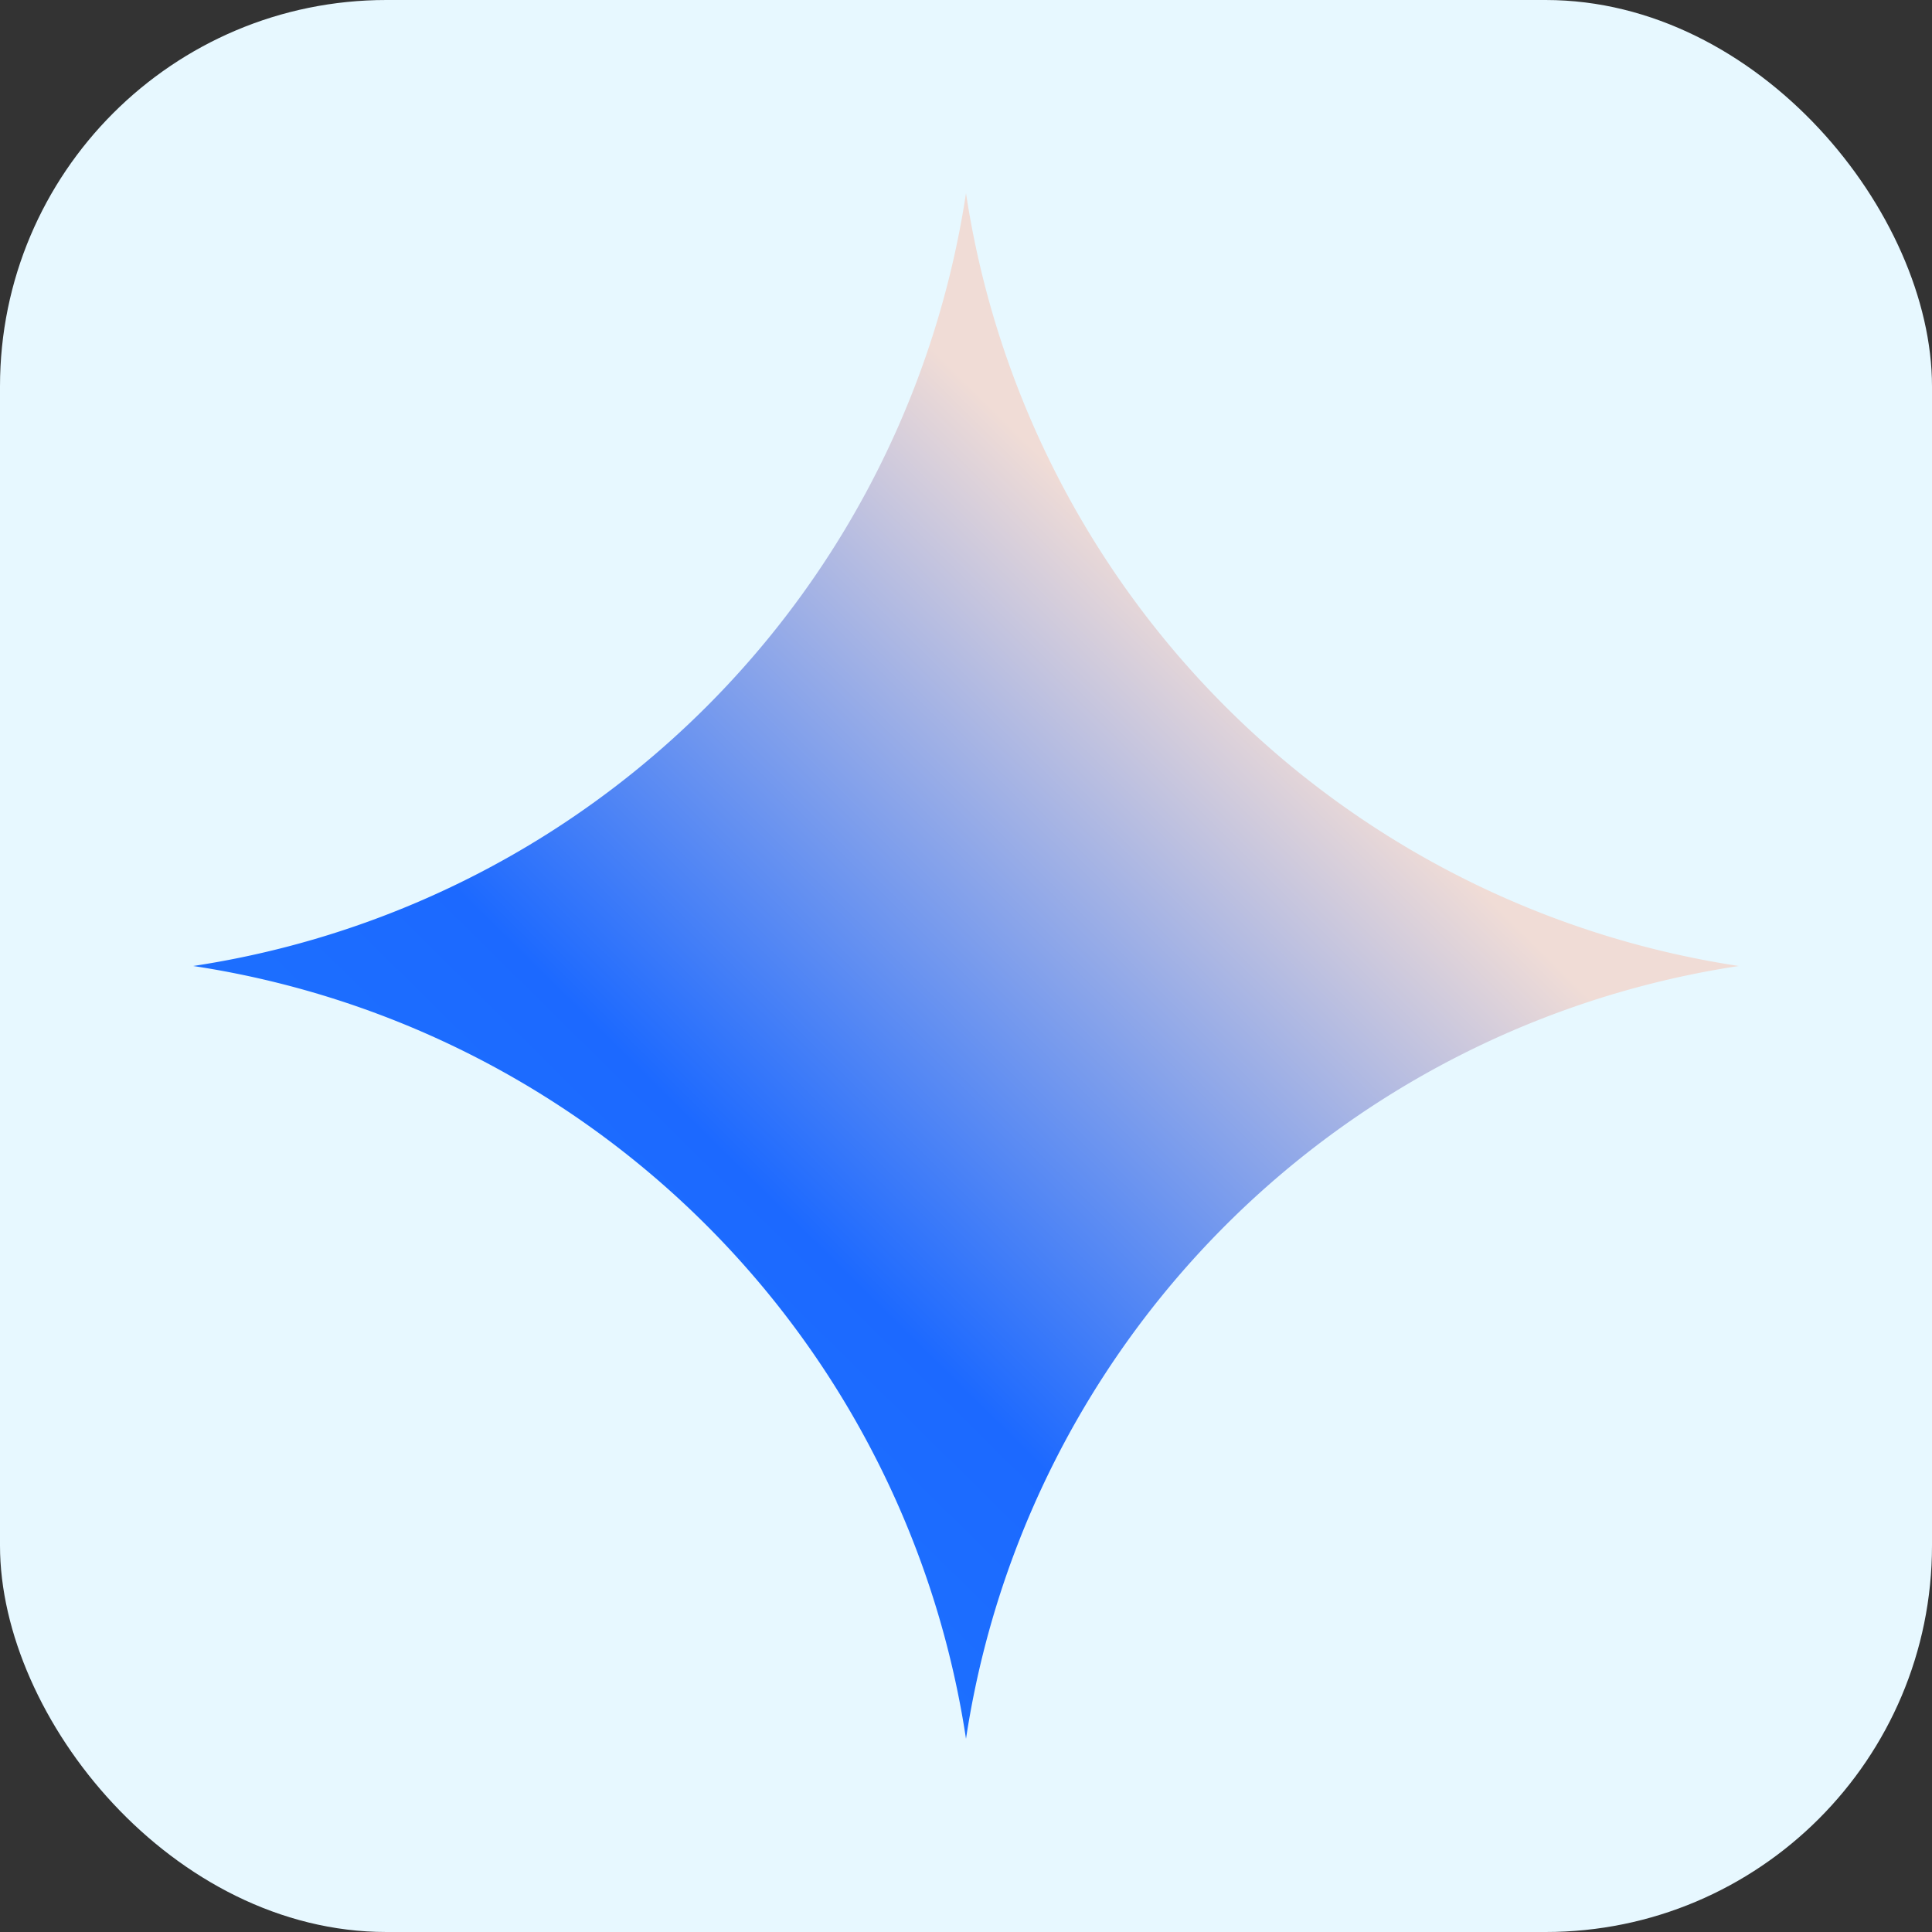
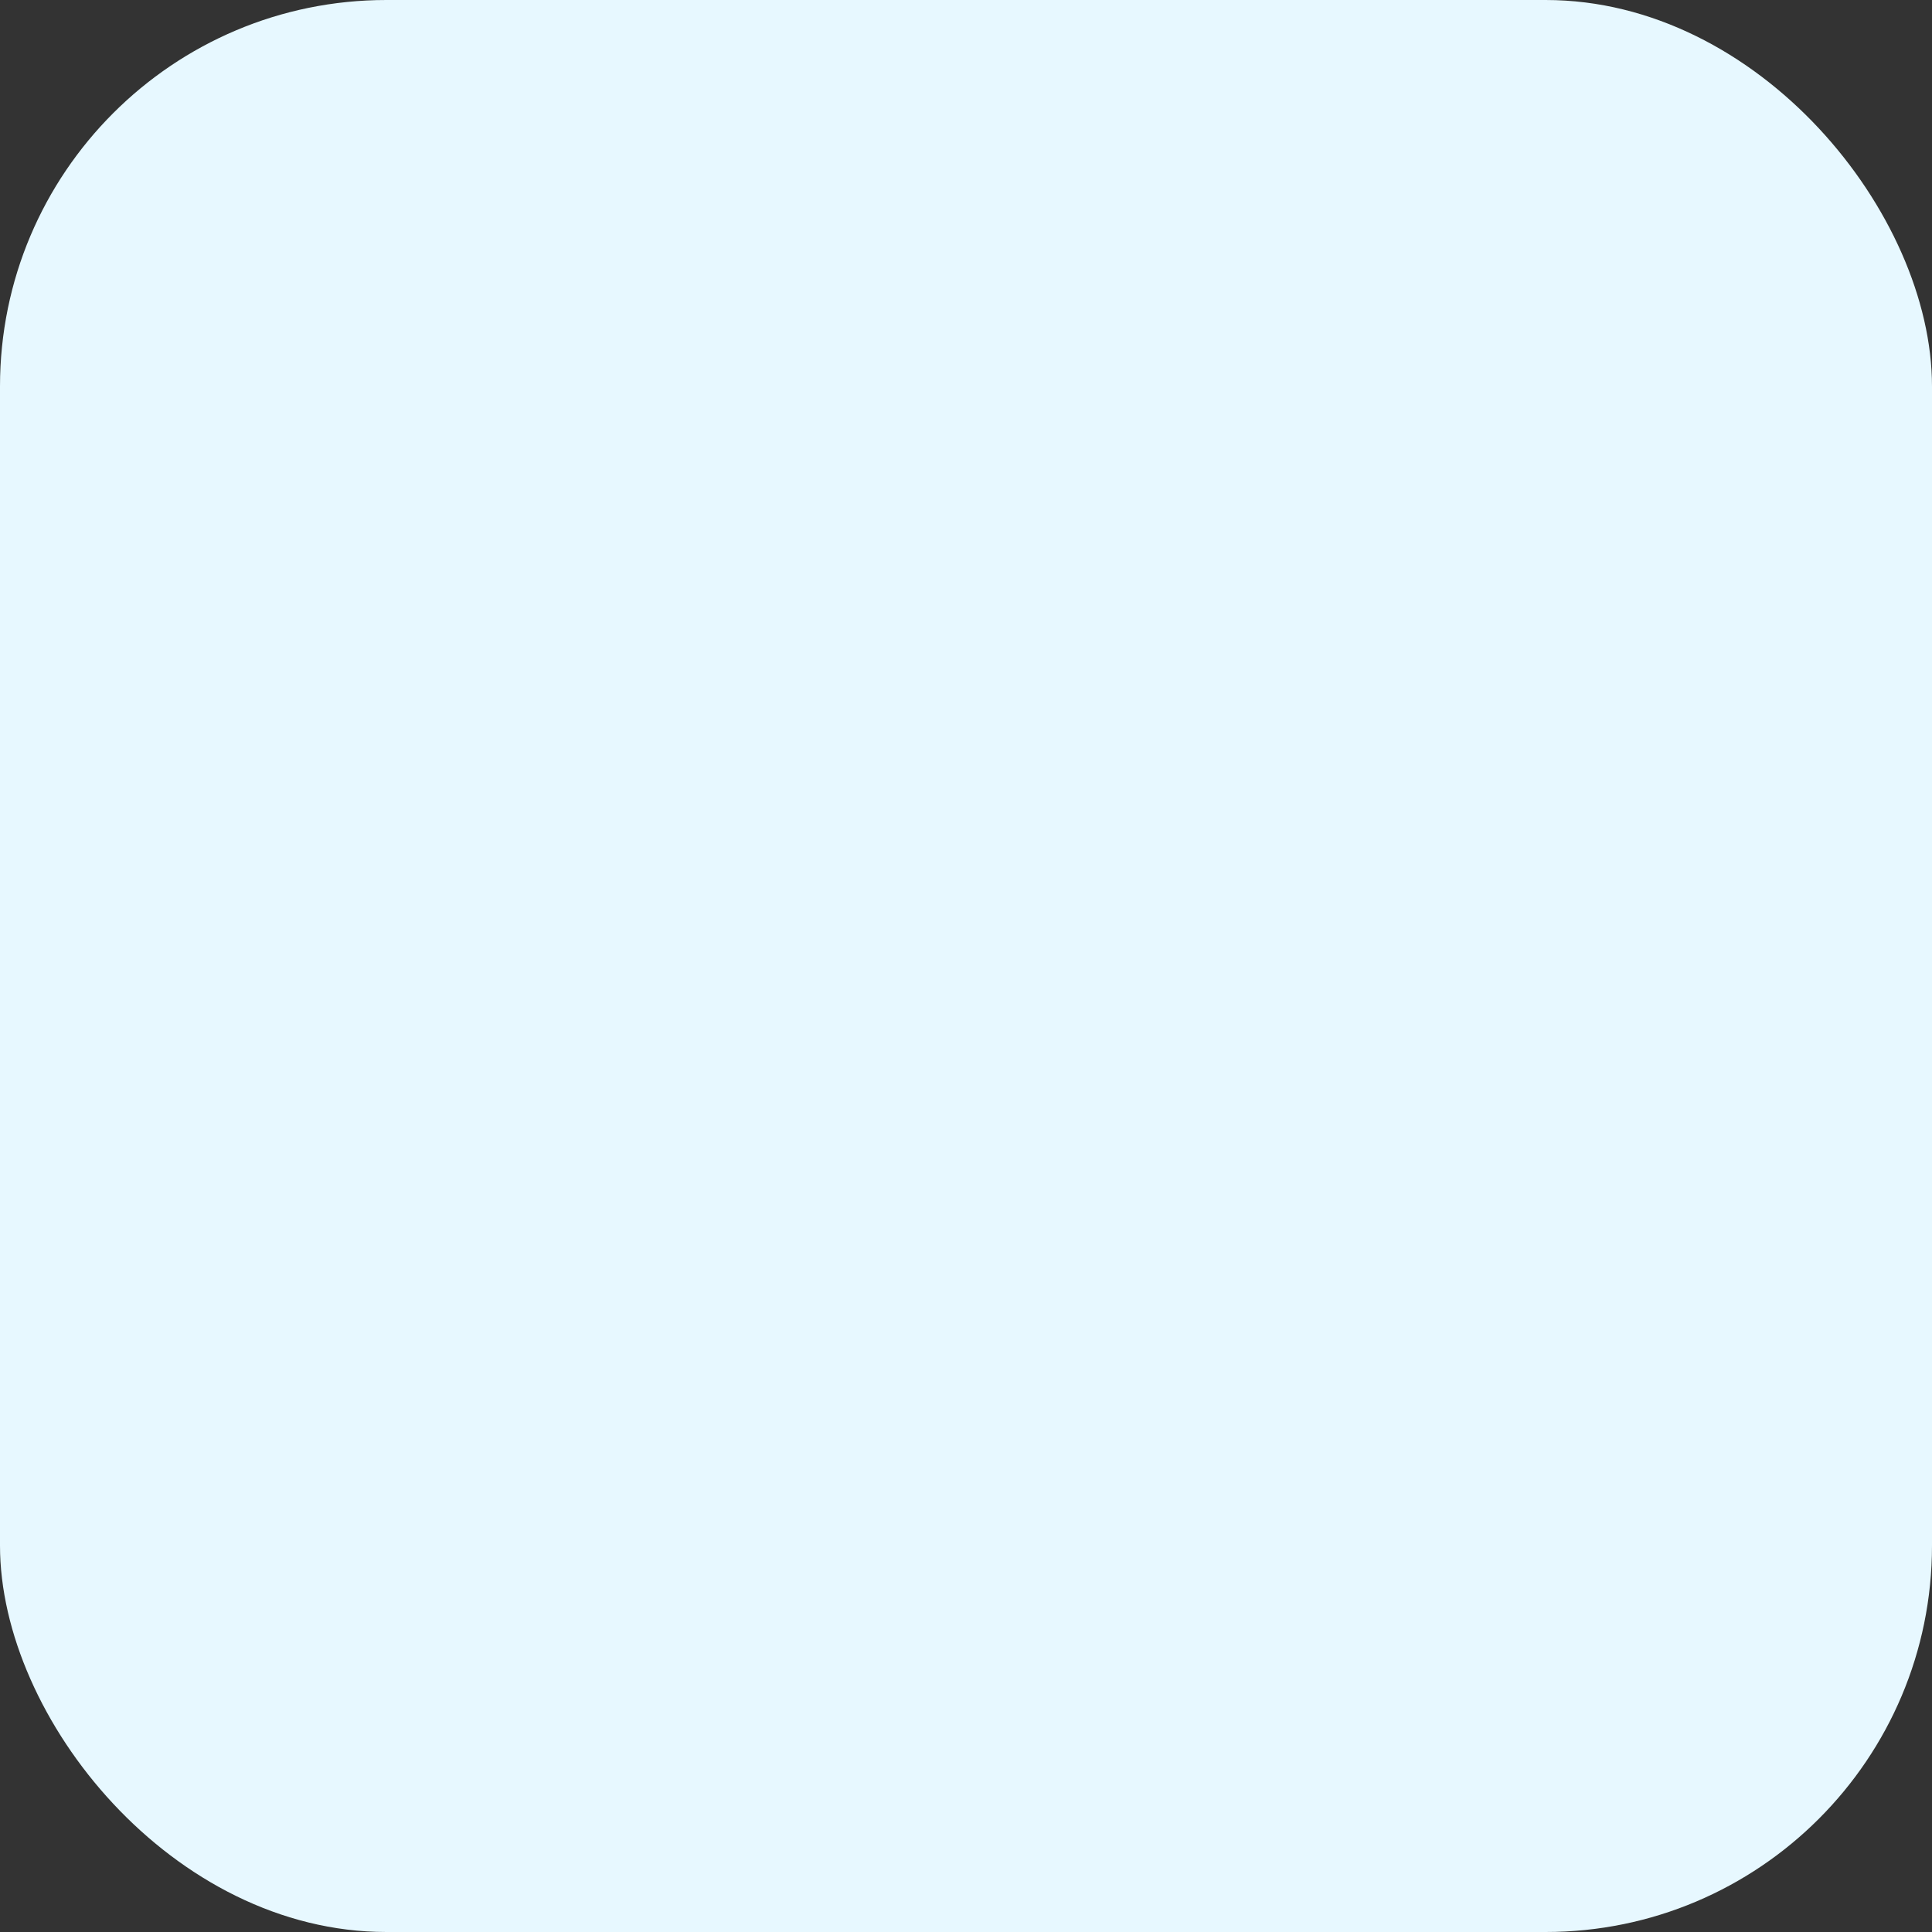
<svg xmlns="http://www.w3.org/2000/svg" height="1em" style="flex:none;line-height:1" viewBox="0 0 30 30" width="1em">
  <rect x="0" y="0" width="30" height="30" fill="#333333" stroke="none" />
  <title>Gemini</title>
  <rect width="30" height="30" fill="#E7F8FF" rx="6" />
  <g transform="translate(3, 3)">
    <defs>
      <linearGradient id="lobe-icons-gemini-fill" x1="0%" x2="68.73%" y1="100%" y2="30.395%">
        <stop offset="0%" stop-color="#1C7DFF" />
        <stop offset="52.021%" stop-color="#1C69FF" />
        <stop offset="100%" stop-color="#F0DCD6" />
      </linearGradient>
    </defs>
-     <path d="M12 24A14.304 14.304 0 000 12 14.304 14.304 0 0012 0a14.305 14.305 0 0012 12 14.305 14.305 0 00-12 12" fill="url(#lobe-icons-gemini-fill)" fill-rule="nonzero" />
  </g>
</svg>